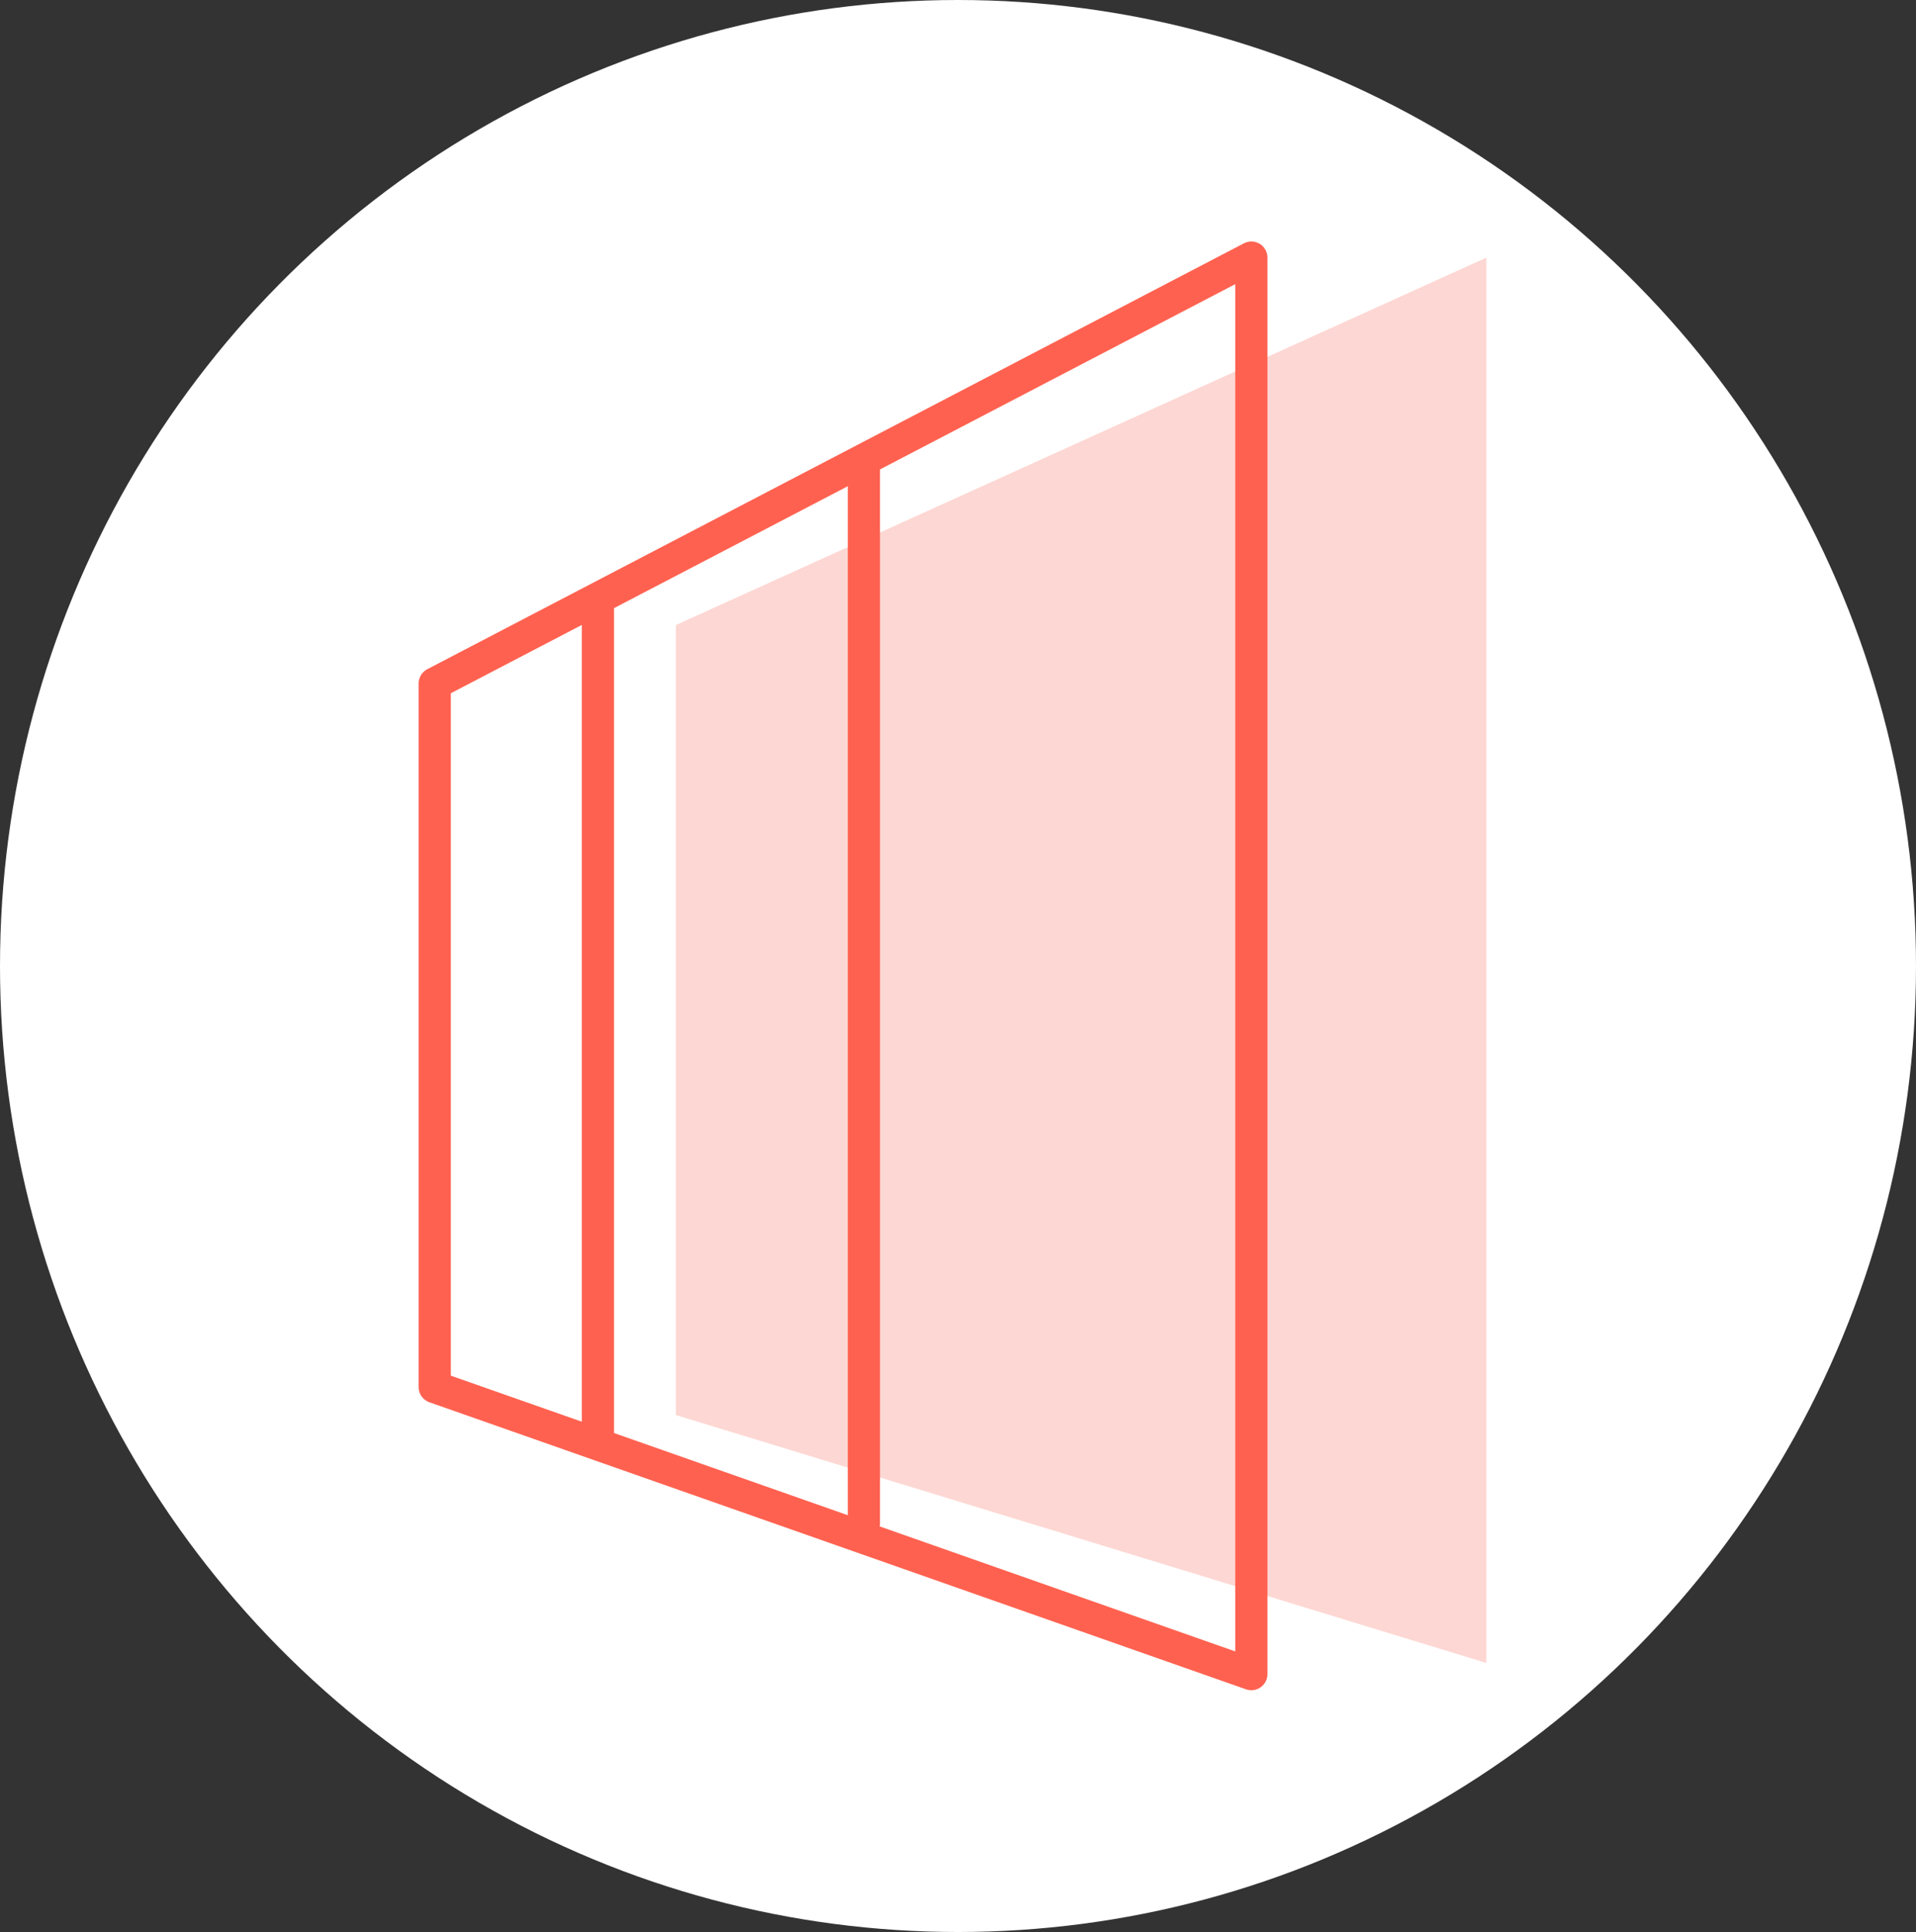
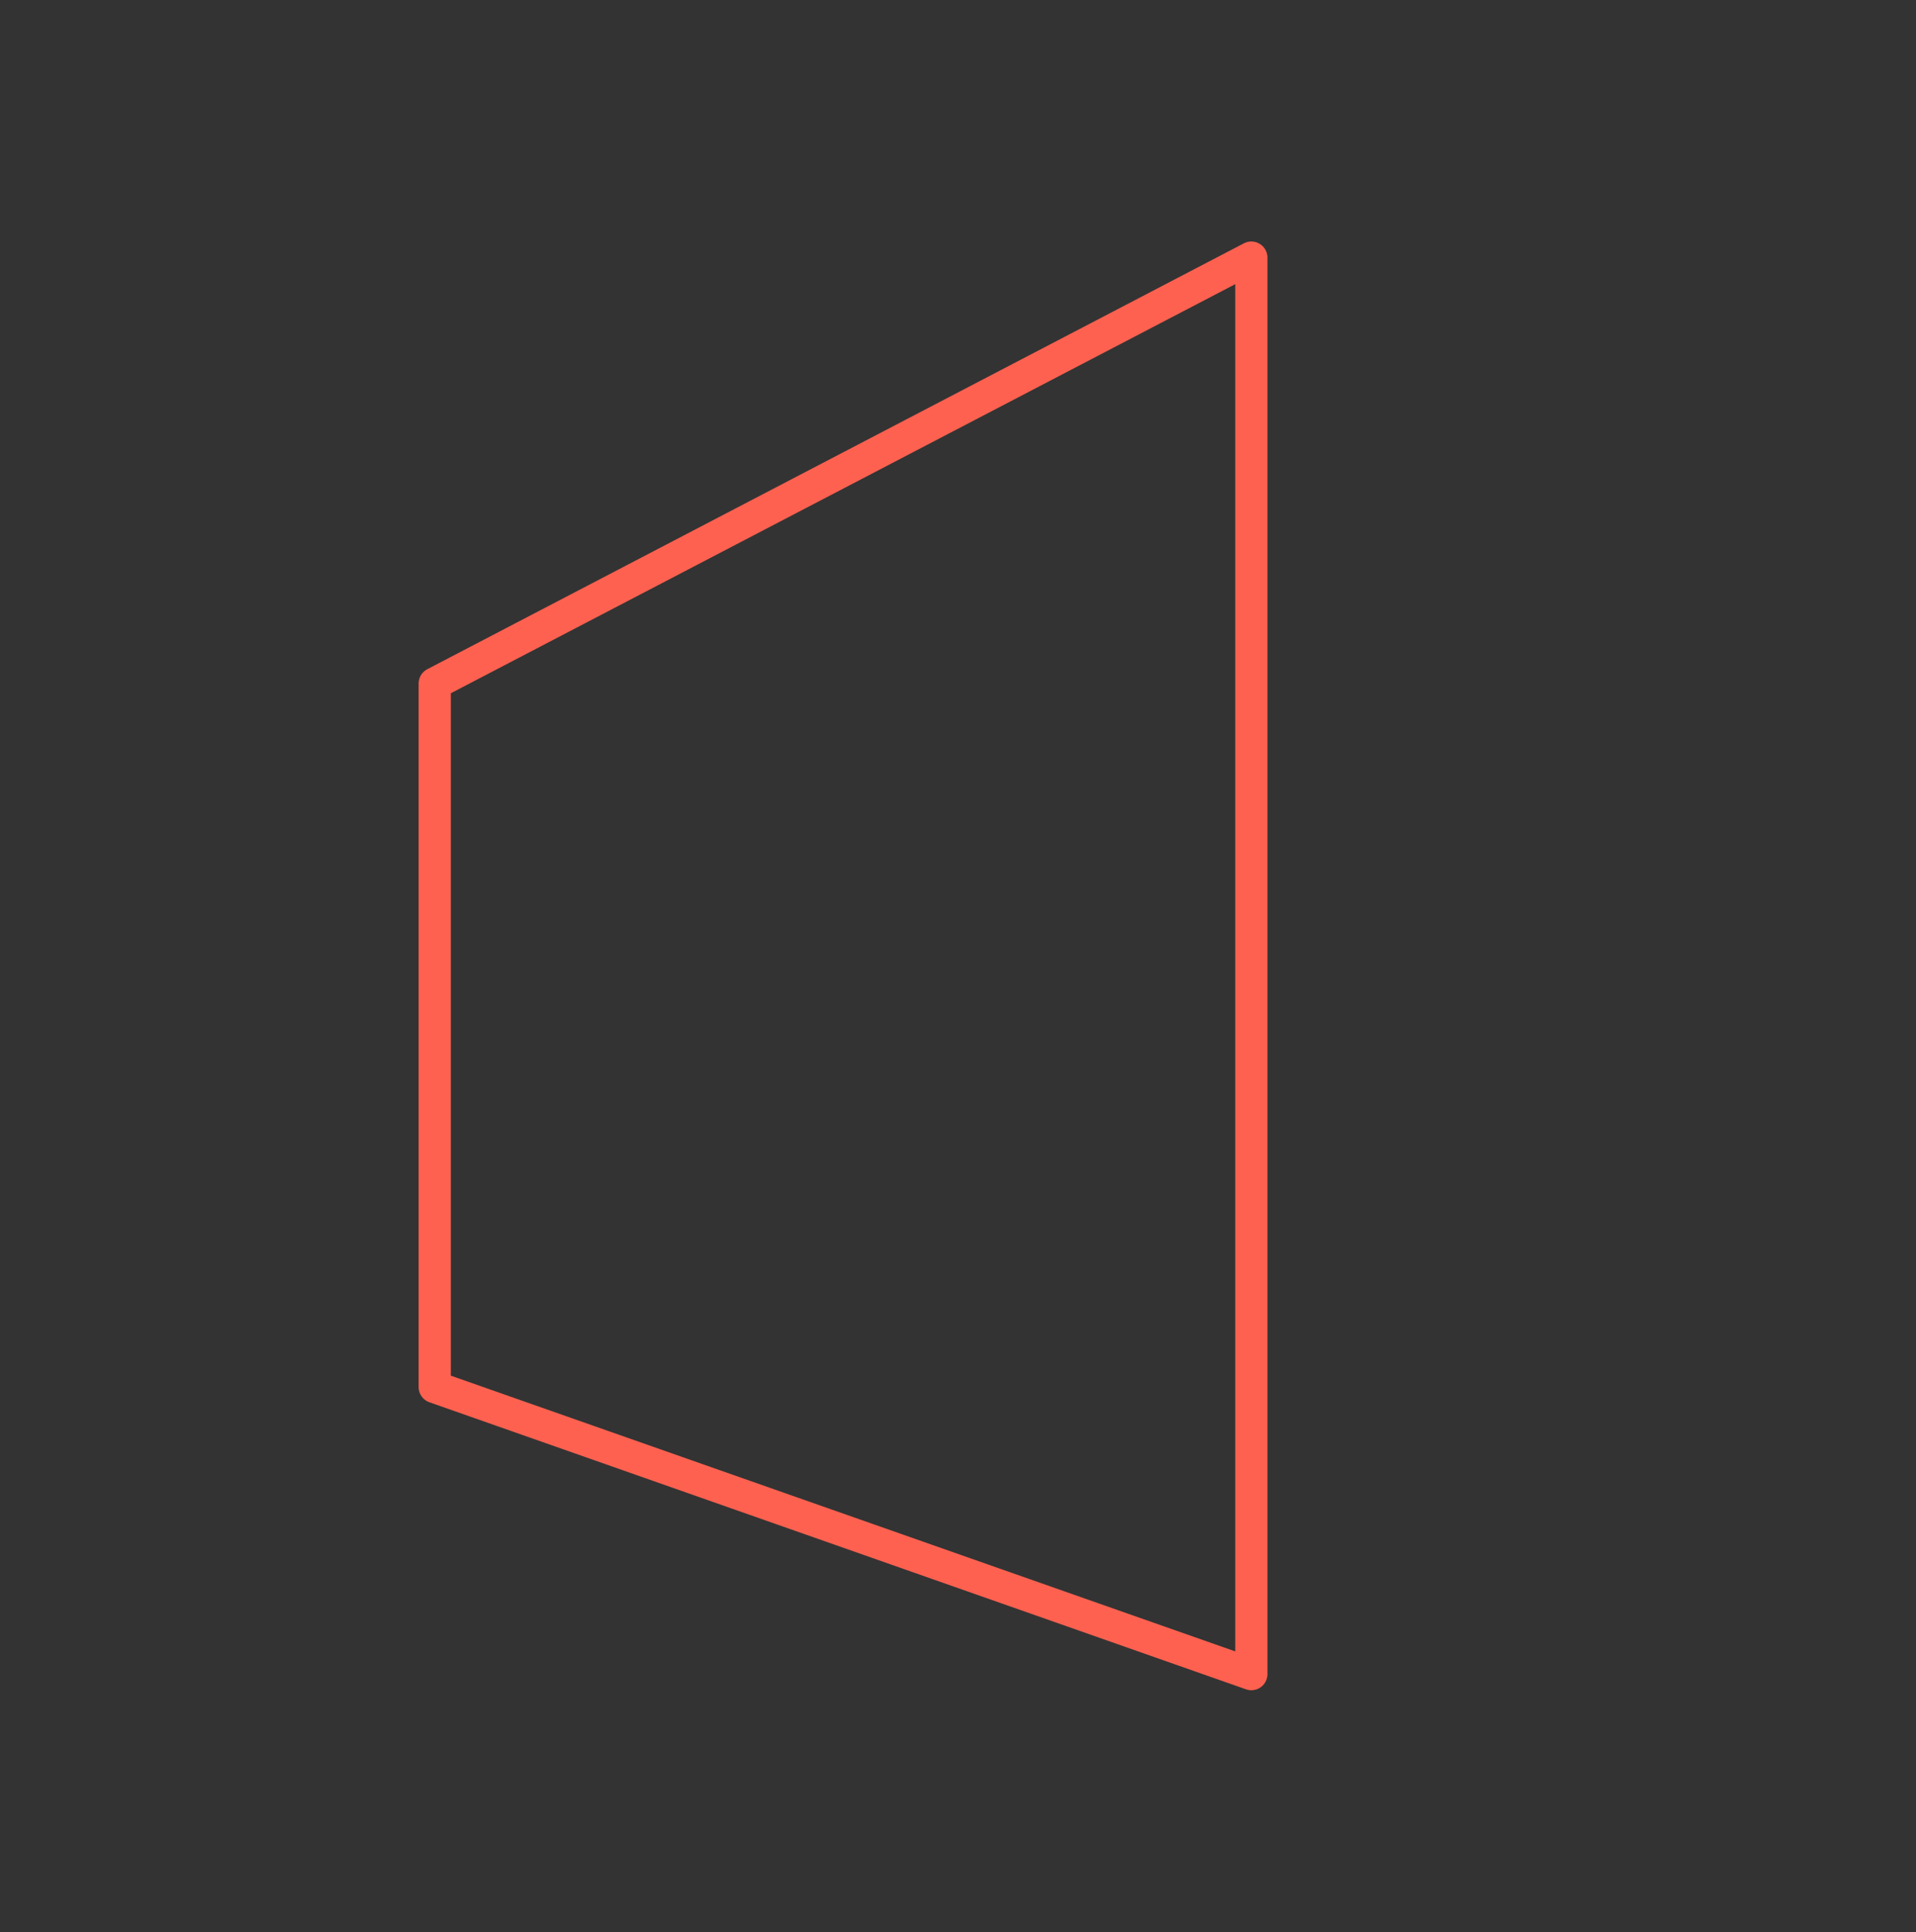
<svg xmlns="http://www.w3.org/2000/svg" height="120" viewBox="0 0 119 120" width="119">
  <rect x="0" y="0" width="119" height="120" fill="#333333" stroke="none" />
  <g data-name="02_NEUF" id="_02_NEUF" transform="translate(-1894 -3169)">
-     <ellipse cx="59.5" cy="60" data-name="Ellipse 236" fill="#fff" id="Ellipse_236" rx="59.5" ry="60" transform="translate(1894 3169)" />
    <g data-name="Façade neuve" id="Façade_neuve" transform="translate(1921 3185)">
-       <path d="M251.862,330.136V243.41L201.52,266.233V315.3l50.342,15.4" data-name="Tracé 397" fill="#fdd7d3" id="Tracé_397" transform="translate(-186.543 -243.41)" />
      <path d="M233.189,331.769V243.786L182.47,270.239v43.7Z" data-name="Tracé 398" fill="none" id="Tracé_398" stroke="#ff6150" stroke-linecap="round" stroke-linejoin="round" stroke-width="2" transform="translate(-182.47 -243.786)" />
-       <line data-name="Ligne 260" fill="none" id="Ligne_260" stroke="#ff6150" stroke-linecap="round" stroke-linejoin="round" stroke-width="2" transform="translate(10.136 21.347)" y2="51.632" />
-       <line data-name="Ligne 261" fill="none" id="Ligne_261" stroke="#ff6150" stroke-linecap="round" stroke-linejoin="round" stroke-width="2" transform="translate(26.656 12.883)" y2="65.718" />
    </g>
  </g>
</svg>